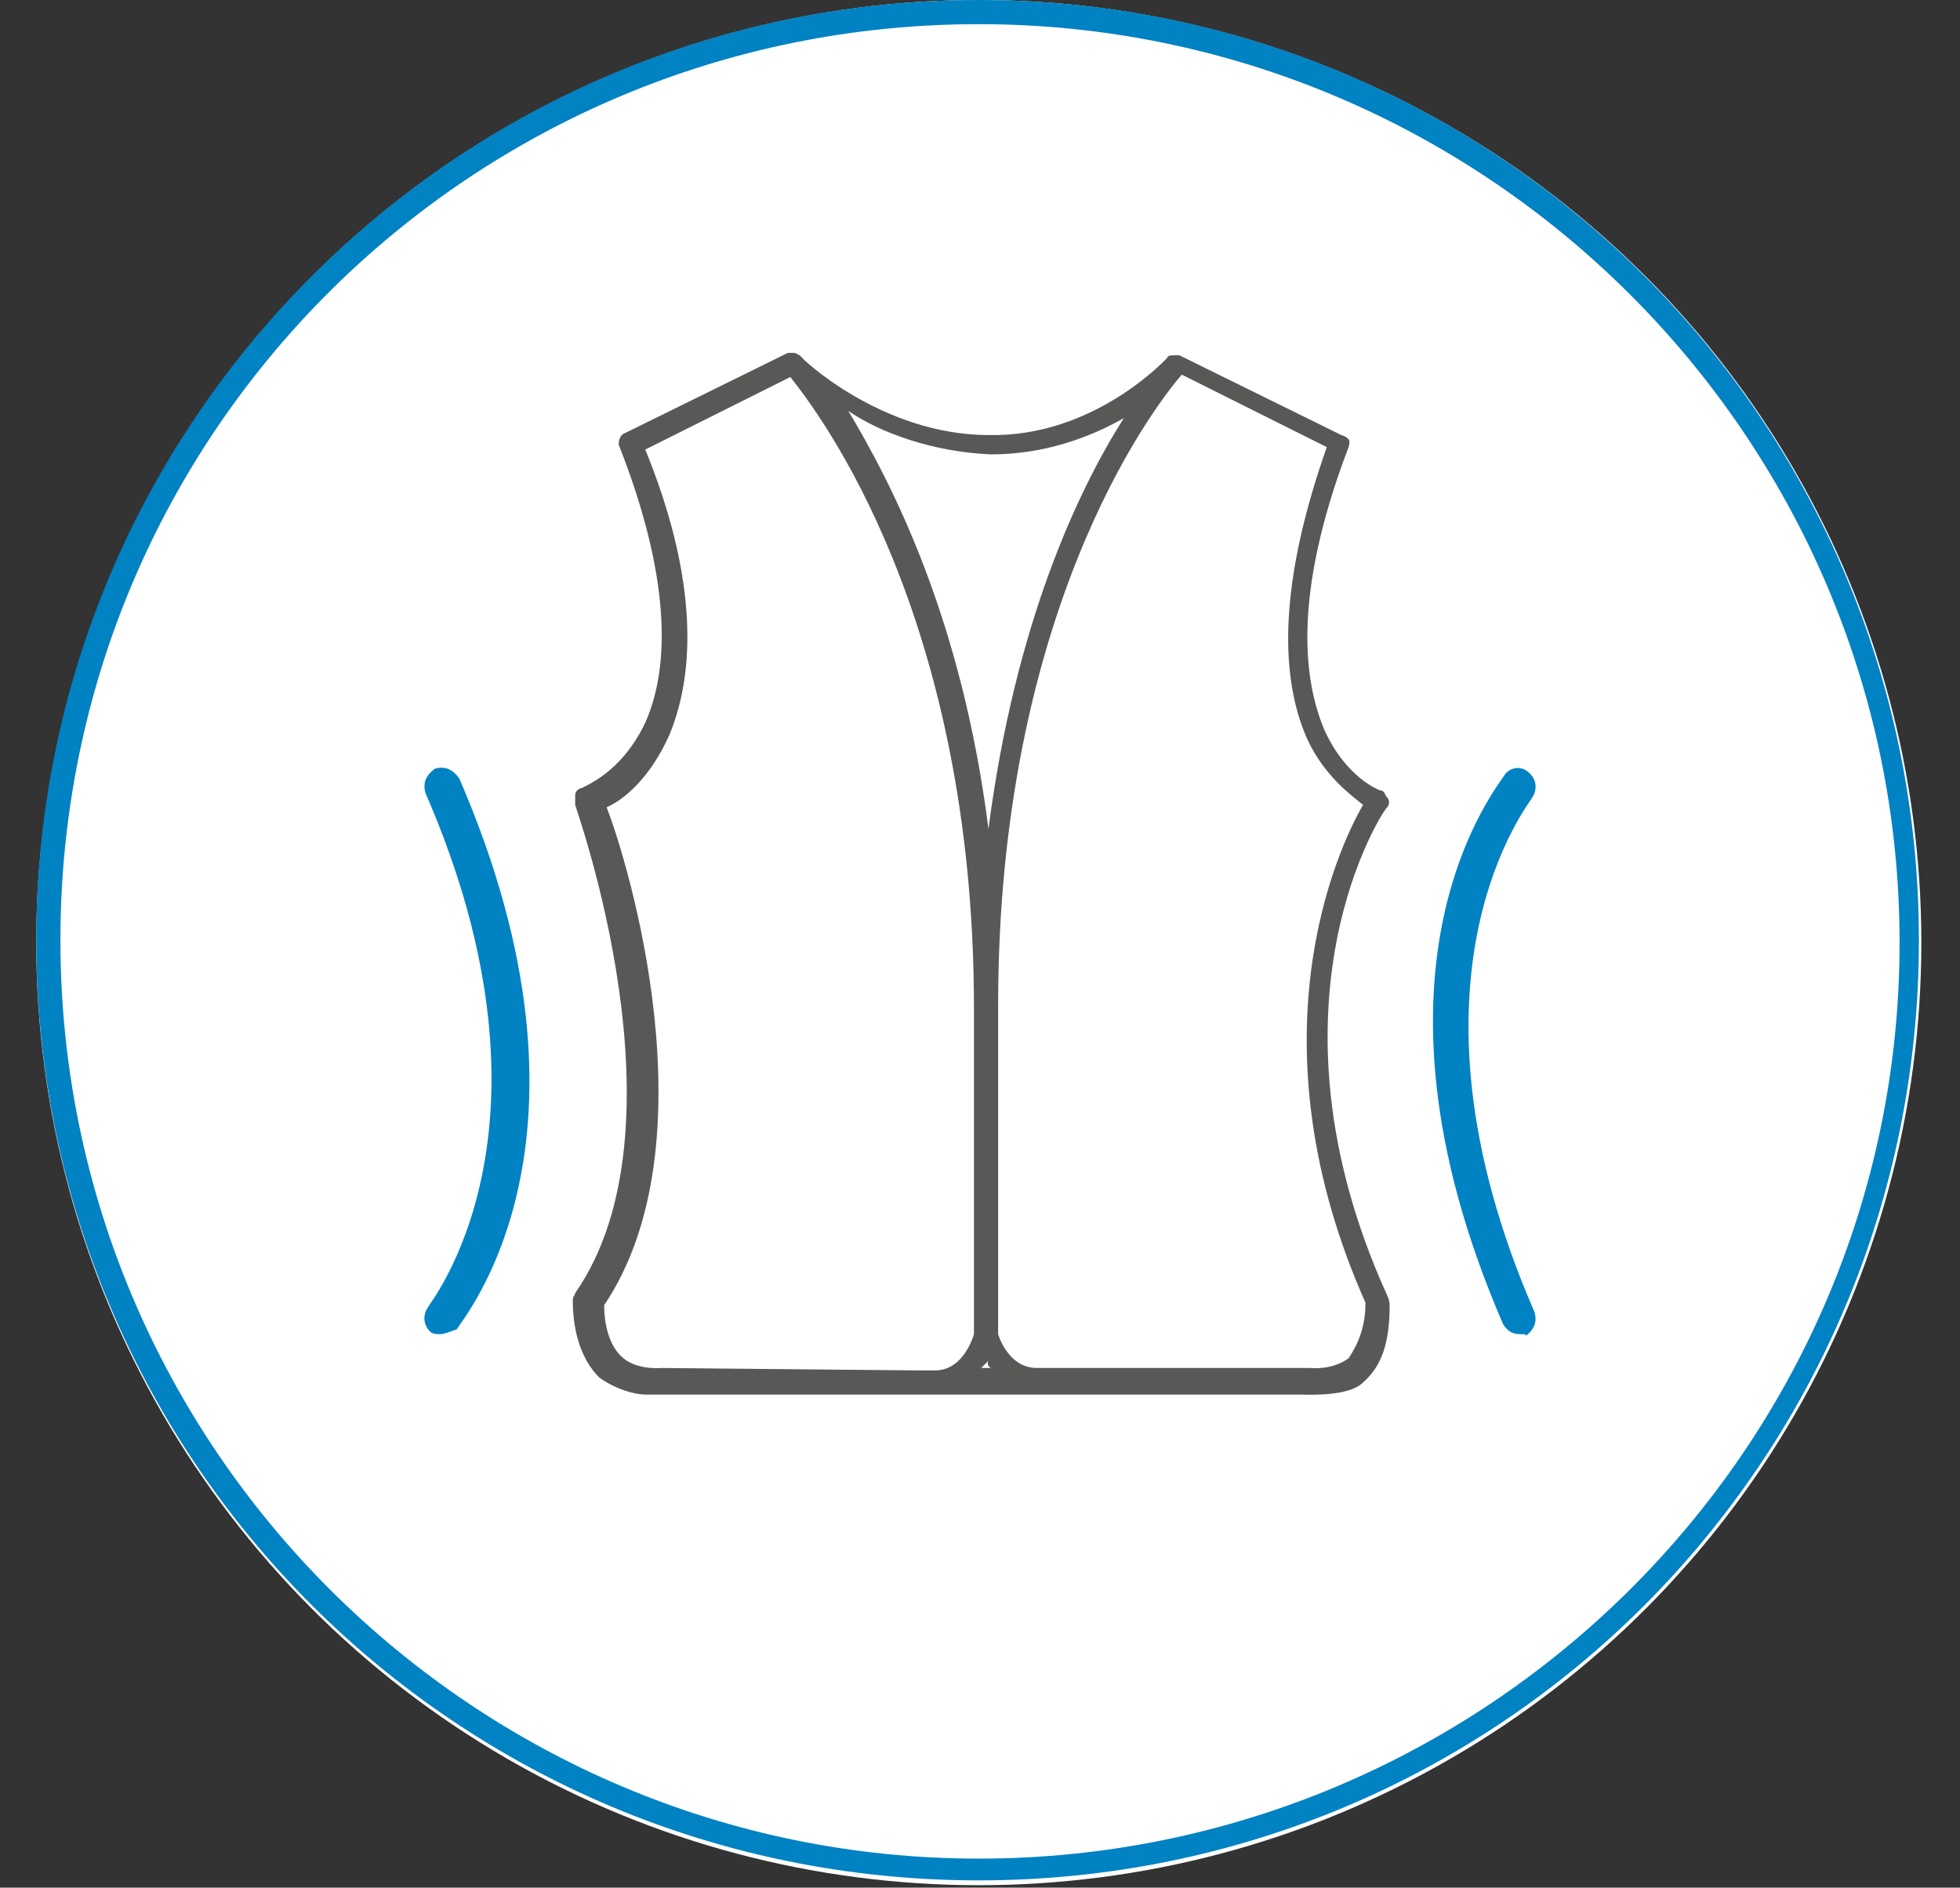
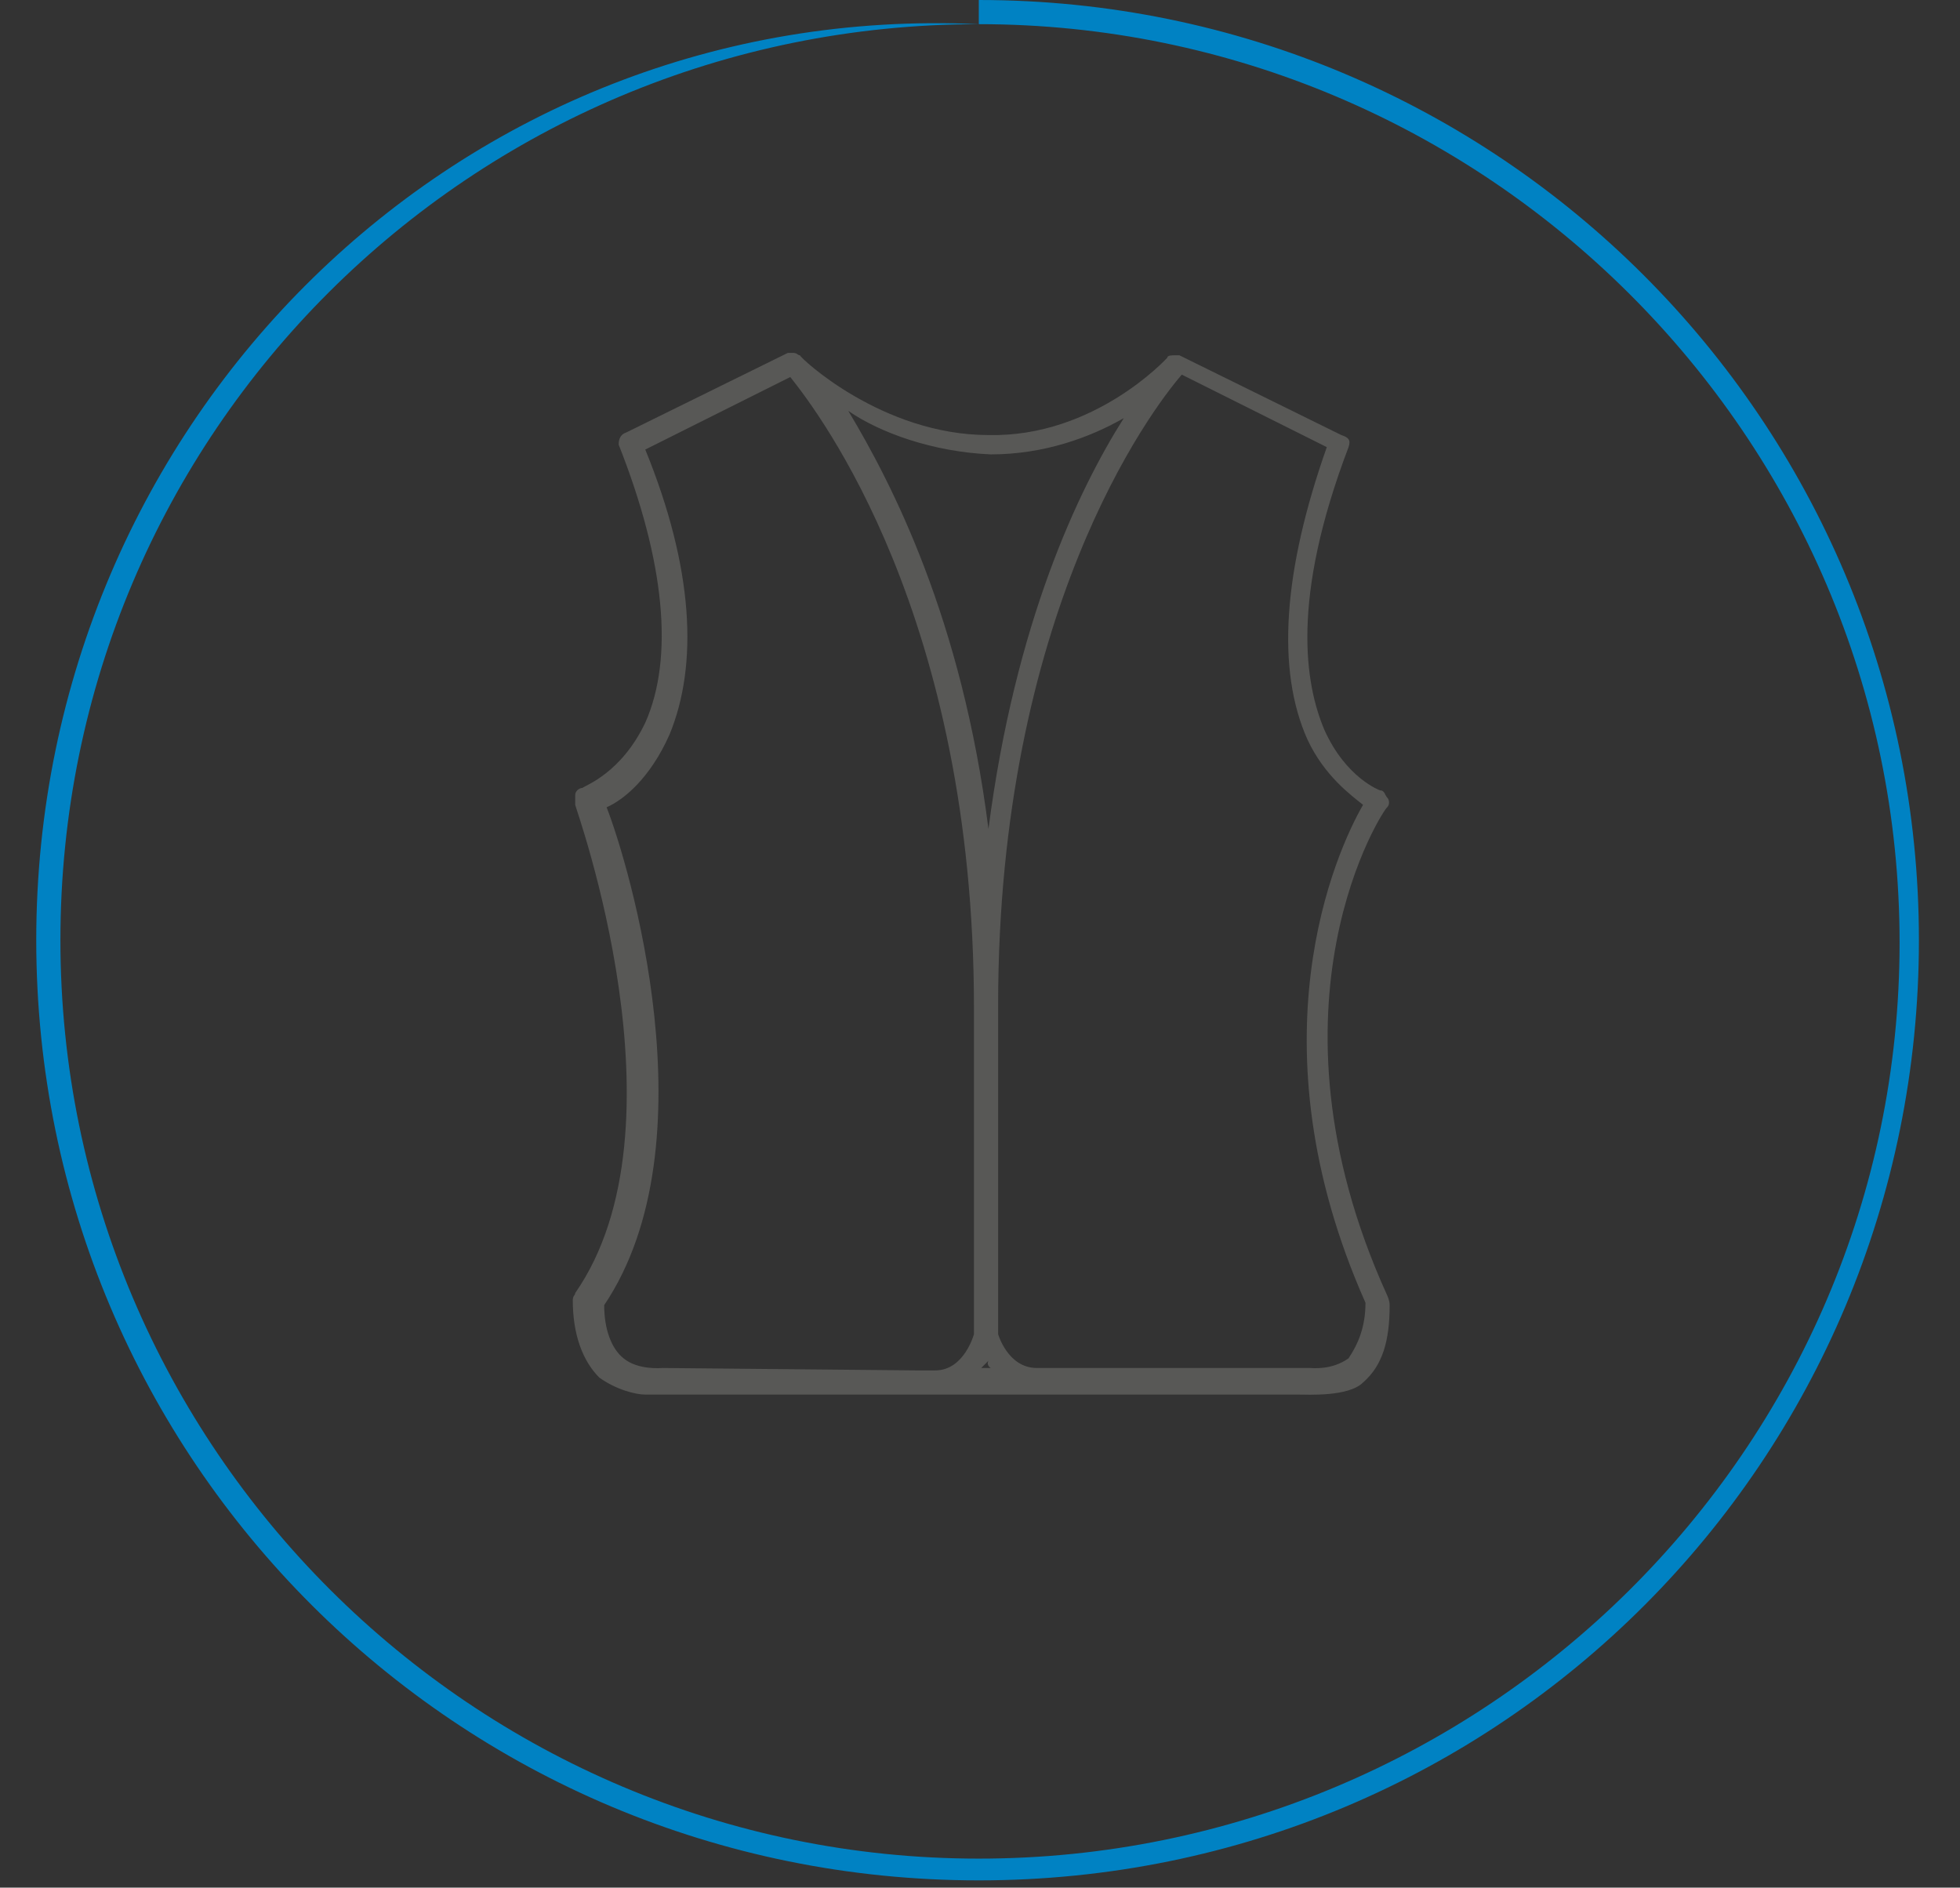
<svg xmlns="http://www.w3.org/2000/svg" id="Calque_2_00000117637250545767183030000016475526920493161917_" x="0px" y="0px" viewBox="0 0 81.1 78.1" style="enable-background:new 0 0 81.1 78.1;" xml:space="preserve">
  <rect x="0" y="0" width="81.1" height="78.1" fill="#333333" stroke="none" />
  <style type="text/css"> .st0{fill:#FFFFFF;} .st1{fill:none;stroke:#0382C3;stroke-width:0.699;stroke-miterlimit:10;} .st2{fill:#585856;} .st3{fill:#0082C3;} </style>
  <g>
-     <circle class="st0" cx="40.5" cy="39" r="39" />
-   </g>
+     </g>
  <g>
    <g>
-       <path class="st1" d="M20.4,44.1" />
-     </g>
+       </g>
    <g>
      <path class="st1" d="M20.4,29.1" />
    </g>
    <path class="st2" d="M57.4,53.6c-5.5-12.1-0.1-20.2,0-20.2c0.1-0.1,0.1-0.3,0-0.4c-0.1-0.1-0.1-0.3-0.3-0.3c0,0-1.4-0.5-2.3-2.5 c-0.8-1.9-1.4-5.4,1-11.7c0.1-0.3,0-0.4-0.3-0.5l-6.7-3.3h-0.1c0,0,0,0-0.1,0s-0.3,0-0.3,0.1l0,0l0,0c0,0-3,3.3-7.4,3.2 c-4.4,0-7.8-3.2-7.8-3.3l0,0c-0.1,0-0.1-0.1-0.3-0.1c0,0,0,0-0.1,0h-0.1l-6.7,3.3c-0.3,0.1-0.3,0.4-0.3,0.5 c1.9,4.8,2.3,8.8,1.1,11.5c-1,2.1-2.5,2.6-2.6,2.7c-0.1,0-0.3,0.1-0.3,0.3s0,0.3,0,0.4c0,0.1,4.8,13.3,0,20.2 c0,0.1-0.1,0.1-0.1,0.3c0,1.4,0.4,2.5,1.1,3.2c0.7,0.5,1.5,0.7,1.9,0.7c0.1,0,0.3,0,0.3,0h10.4H43l0,0l0,0h10.4c0,0,0.1,0,0.3,0 c0.4,0,2.1,0.1,2.7-0.5c0.8-0.7,1.1-1.7,1.1-3.2C57.5,53.8,57.4,53.6,57.4,53.6z M41,18.8L41,18.8c2.2,0,4.1-0.7,5.5-1.5 c-1.9,3-4.5,8.5-5.6,17c-1.1-8.7-4-14.3-5.8-17.3C36.4,17.9,38.6,18.7,41,18.8z M41,56.6h-0.4c0.1-0.1,0.1-0.1,0.3-0.3 C40.8,56.5,41,56.6,41,56.6z M27.4,56.6c0,0-1,0.1-1.6-0.4C25.3,55.8,25,55,25,54c4.5-6.7,1-18.3,0.1-20.6c0.7-0.3,1.8-1.2,2.6-3 c1.2-2.9,1-6.9-1-11.8l6-3c1.2,1.5,7.6,9.9,7.6,26.1v13.5c0,0-0.4,1.5-1.6,1.5H38h-0.1l0,0l0,0L27.4,56.6L27.4,56.6z M55.8,56.2 c-0.7,0.5-1.5,0.4-1.6,0.4H42.9c-1.2,0-1.6-1.4-1.6-1.4V41.6c0-16.2,6.3-24.6,7.6-26.1l6,3c-1.8,5.1-2.1,9.2-0.8,12.1 c0.7,1.5,1.8,2.3,2.3,2.7c-1.1,1.9-4.7,9.8,0.1,20.6C56.5,54.9,56.2,55.6,55.8,56.2z" />
    <g>
-       <path class="st3" d="M62.9,55.2c-0.3,0-0.5-0.1-0.7-0.4c-6.5-15-0.1-22.4,0.1-22.8c0.3-0.3,0.7-0.3,1,0s0.3,0.7,0.1,1 c0,0.1-6,7.3,0.1,21.3c0.1,0.4,0,0.7-0.4,1C63.2,55.2,63.1,55.2,62.9,55.2z" />
-     </g>
+       </g>
    <g>
-       <path class="st3" d="M18.2,55.2c-0.1,0-0.3,0-0.4-0.1c-0.3-0.3-0.3-0.7-0.1-1c0-0.1,6-7.3-0.1-21.3c-0.1-0.4,0-0.7,0.4-1 c0.4-0.1,0.7,0,1,0.4c6.5,15,0.1,22.4-0.1,22.8C18.6,55.1,18.4,55.2,18.2,55.2z" />
-     </g>
+       </g>
  </g>
  <g>
    <g>
-       <path class="st3" d="M40.5,1c20.9,0,38.1,17,38.1,38S61.4,76.9,40.5,76.9s-38-17-38-38S19.5,1,40.5,1 M40.5,0 C19,0,1.5,17.4,1.5,38.9s17.4,38.9,39,38.9s38.9-17.4,38.9-38.9S62,0,40.5,0L40.5,0z" />
+       <path class="st3" d="M40.5,1c20.9,0,38.1,17,38.1,38S61.4,76.9,40.5,76.9s-38-17-38-38S19.5,1,40.5,1 C19,0,1.5,17.4,1.5,38.9s17.4,38.9,39,38.9s38.9-17.4,38.9-38.9S62,0,40.5,0L40.5,0z" />
    </g>
  </g>
</svg>